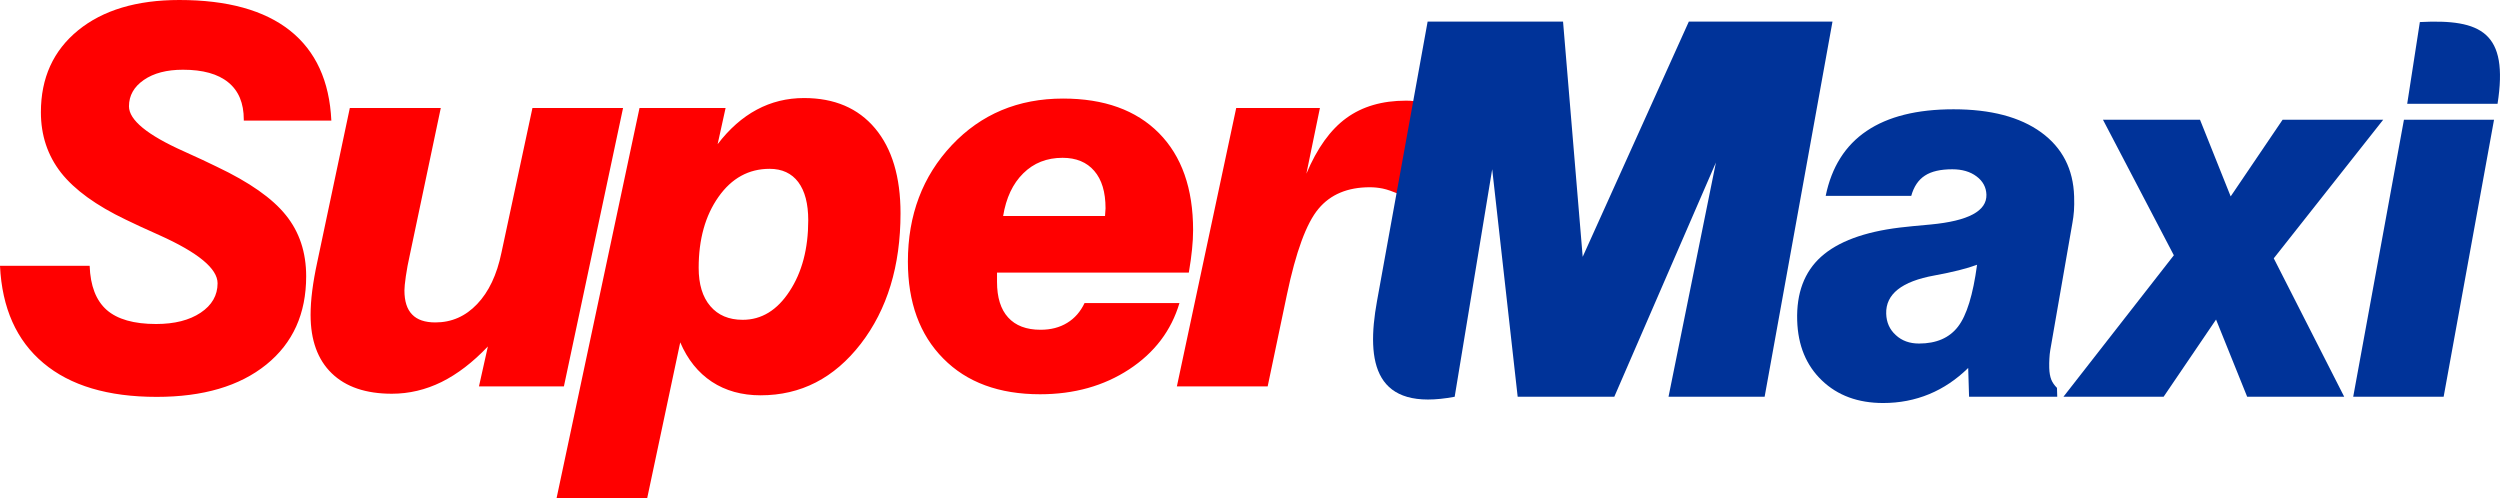
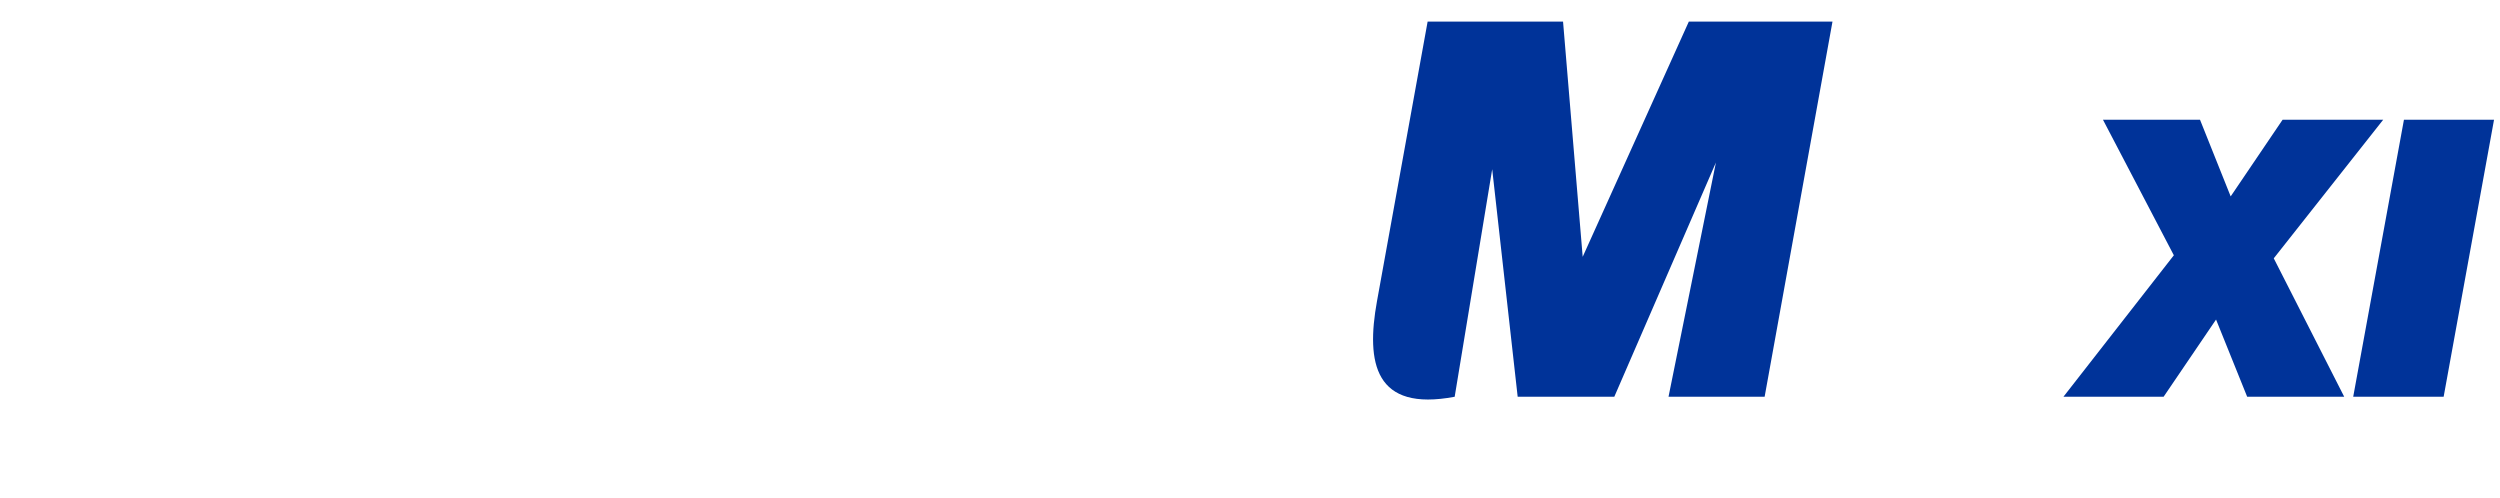
<svg xmlns="http://www.w3.org/2000/svg" xml:space="preserve" width="128.176mm" height="25.536mm" version="1.1" style="shape-rendering:geometricPrecision; text-rendering:geometricPrecision; image-rendering:optimizeQuality; fill-rule:evenodd; clip-rule:evenodd" viewBox="0 0 136562.67 27206.89">
  <defs>
    <style type="text/css">
   
    .fil1 {fill:#003399;fill-rule:nonzero}
    .fil0 {fill:red;fill-rule:nonzero}
   
  </style>
  </defs>
  <g id="Camada_x0020_1">
    <g id="_1677447480160">
-       <path class="fil0" d="M64286.82 21106.86l3241.05 -15207.24 4572.62 0 -739.73 3589.34c587.05,-1393.69 1312.51,-2405.64 2186.05,-3040.42 873.44,-634.78 1956.99,-949.83 3250.53,-949.83 76.39,0 152.68,0 224.27,4.79 76.39,4.79 152.78,14.28 238.66,23.87l-905.3 5048.34c-224.38,-95.36 -583.86,-227.58 -822.62,-275.2 -238.66,-47.73 -472.41,-71.7 -706.38,-71.7 -1212.36,0 -2147.91,391.44 -2801.77,1174.32 -658.76,782.77 -1236.33,2348.32 -1727.92,4696.75l-1050.09 5007 -4959.38 0zm-5042.16 -4553.55l5183.76 0c-448.76,1508.33 -1365.14,2715.89 -2749.46,3622.79 -1384.21,906.9 -3007.08,1360.34 -4863.7,1360.34 -2238.69,0 -4004.75,-649.17 -5288.7,-1952.19 -1288.75,-1298.34 -1933.23,-3064.4 -1933.23,-5293.5 0,-2544.04 801.95,-4663.29 2400.95,-6362.55 1599,-1694.46 3622.79,-2544.15 6076.16,-2544.15 2243.48,0 3990.47,630.1 5236.17,1885.5 1245.81,1260.09 1866.32,3026.15 1866.32,5302.87 0,324.64 -19.07,673.03 -57.21,1040.5 -33.45,367.57 -95.57,792.47 -176.65,1279.26l-10477.04 0 0 505.97c0,849.58 200.51,1498.74 606.12,1942.71 405.72,448.65 997.56,673.03 1770.86,673.03 558.5,0 1045.3,-124.12 1455.81,-377.06 410.51,-248.25 725.56,-610.92 949.83,-1083.54zm-4448.5 -4754.07l5565.5 0c0,-47.73 4.69,-114.64 14.28,-210 9.59,-95.46 14.38,-162.27 14.38,-210.1 0,-887.72 -205.31,-1570.34 -615.82,-2042.86 -410.51,-477.31 -988.08,-715.97 -1732.61,-715.97 -859.16,0 -1575.14,281.59 -2147.91,849.68 -572.78,563.19 -935.56,1341.17 -1097.82,2329.25zm-24392.55 15407.65l4529.69 -21307.27 4701.54 0 -434.27 1976.16c634.78,-830.61 1345.96,-1460.71 2138.32,-1885.5 792.36,-424.79 1651.42,-634.78 2582.29,-634.78 1661.01,0 2954.55,553.6 3880.63,1656.21 925.97,1107.41 1388.9,2653.89 1388.9,4639.53 0,2878.16 -725.56,5255.25 -2171.67,7131.05 -1451.12,1875.91 -3274.5,2811.36 -5474.83,2811.36 -1021.54,0 -1909.36,-248.14 -2658.68,-739.84 -749.43,-496.39 -1326.89,-1212.36 -1727.92,-2152.6l-1804.2 8505.67 -4949.79 0zm11636.97 -17985.14c-1140.87,0 -2071.63,510.66 -2792.29,1532.09 -720.77,1021.54 -1083.54,2310.28 -1083.54,3875.83 0,897.41 210,1594.21 634.78,2090.7 424.89,501.18 1016.74,749.32 1770.86,749.32 1026.22,0 1880.7,-520.25 2558.42,-1560.75 682.52,-1035.81 1021.54,-2329.36 1021.54,-3875.83 0,-906.9 -181.44,-1599 -544.22,-2085.8 -362.78,-482.11 -887.82,-725.56 -1565.55,-725.56zm-8006.3 -3322.13l-3231.46 15207.24 -4639.53 0 486.9 -2181.37c-821.02,863.96 -1665.8,1513.13 -2534.56,1942.71 -863.96,424.79 -1770.86,639.58 -2711.1,639.58 -1422.46,0 -2515.49,-372.26 -3283.98,-1116.89 -768.5,-744.52 -1155.04,-1809 -1155.04,-3188.52 0,-400.92 28.55,-839.99 90.67,-1326.89 62.01,-482 152.68,-1002.36 272,-1551.27l1780.34 -8424.59 4968.86 0 -1689.67 8018.87c-95.46,419.99 -167.06,811.43 -219.48,1174.21 -52.53,367.57 -76.39,620.51 -76.39,773.18 0,587.16 138.4,1026.22 420.1,1312.72 276.8,291.08 701.59,434.27 1269.57,434.27 887.82,0 1646.73,-334.01 2281.62,-1002.36 634.78,-663.44 1078.64,-1599 1326.89,-2801.77l1694.46 -7909.13 4949.79 0zm-34034.28 8620.31l4897.15 0c38.14,1093.03 348.5,1894.87 930.76,2410.43 582.37,510.66 1484.47,768.5 2696.93,768.5 1007.05,0 1818.48,-205.2 2434.3,-615.71 615.71,-410.51 925.86,-949.94 925.86,-1608.59 0,-801.84 -1064.37,-1680.19 -3193.21,-2634.81 -773.18,-343.6 -1379.42,-625.3 -1818.48,-840.09 -1618.18,-773.18 -2797.08,-1627.66 -3536.92,-2563.11 -735.04,-940.35 -1102.62,-2042.97 -1102.62,-3307.74 0,-1875.91 677.83,-3365.17 2033.38,-4472.47 1355.55,-1102.62 3198,-1656.32 5527.36,-1656.32 2629.91,0 4644.22,558.39 6047.5,1670.6 1403.28,1117 2157.5,2754.14 2257.65,4916.33l-4782.62 0 0 -57.32c0,-892.51 -281.59,-1570.34 -844.89,-2028.48 -563.19,-463.04 -1388.9,-692.1 -2477.24,-692.1 -887.82,0 -1599,186.13 -2138.32,558.39 -539.43,372.37 -811.54,854.37 -811.54,1441.42 0,744.63 997.67,1565.65 2997.59,2458.27 763.7,343.71 1365.03,625.2 1799.52,840.09 1780.34,844.78 3040.53,1727.81 3775.57,2648.99 739.73,916.49 1107.3,2028.69 1107.3,3336.51 0,2042.86 -725.56,3651.45 -2181.37,4825.56 -1455.7,1174.32 -3450.94,1761.37 -5985.49,1761.37 -2658.68,0 -4720.61,-615.71 -6186.01,-1847.25 -1470.08,-1231.43 -2262.45,-3002.28 -2372.19,-5312.46z" />
      <g>
        <polygon class="fil1" points="128544.23,21672.82 131315.95,6539.73 136236.86,6539.73 133484.1,21672.82 " />
-         <path class="fil1" d="M131493.77 5669.27l690.93 -4464.16c3369.64,-174.84 4853.58,569.58 4244.26,4464.16l-4935.19 0z" />
        <polygon class="fil1" points="112715.52,21672.82 118746.51,13944.7 114874.51,6539.73 120175.36,6539.73 121850.75,10729.01 124687.79,6539.73 130183.39,6539.73 124204.51,14111.12 128052.96,21672.82 122752,21672.82 121052.1,17454.98 118187.37,21672.82 " />
-         <path class="fil1" d="M107512.16 20100.77c-641.07,626.9 -1348.62,1106.56 -2132.14,1429.6 -783.31,323.04 -1619.24,484.45 -2512.18,484.45 -1368.02,0 -2487.04,-408.38 -3343.22,-1230.25 -860.87,-821.66 -1311.97,-1914.16 -1353.21,-3277.38 -45.28,-1496.08 389.84,-2655.06 1305.37,-3481.62 915.63,-821.87 2348,-1358.53 4307.33,-1596.02 407.1,-47.52 965.81,-104.41 1681.15,-166.21 2055.54,-194.76 3069.94,-736.21 3042.88,-1629.26 -12.25,-403.69 -193.48,-741.01 -538.36,-997.46 -345.2,-261.24 -790.87,-389.52 -1327.53,-389.52 -641.28,0 -1141.4,114.11 -1495.23,346.69 -354.15,228 -604.1,598.56 -745.48,1106.77l-4673.95 0c322.83,-1576.95 1070.65,-2759.58 2239.11,-3548.1 1168.35,-788.42 2747.64,-1182.63 4742.56,-1182.63 2032.95,0 3627.27,417.86 4787.95,1258.6 1155.99,840.73 1756.58,2009.19 1801.75,3500.59 9.06,299.28 7.35,560.63 -9.38,793.32 -16.62,232.8 -47.94,451.21 -84.6,655.45l-1209.8 6949.18c-24.4,137.65 -38.57,294.38 -47.84,460.69 -9.16,166.31 -13.53,337.21 -8.2,513.11 7.88,261.24 47.41,470.07 109.42,631.69 66.7,166.21 170.9,313.34 313.13,456.01l14.7 484.35 -4816.61 0 -47.62 -1572.05zm484.98 -5638.27c-540.17,204.24 -1317.94,399 -2324.13,584.18 -1790.46,323.04 -2671.68,1021.32 -2639.29,2089.95 14.38,475.18 187.52,864.6 524.62,1168.57 332.31,308.76 754.86,460.69 1267.86,460.69 945.25,0 1657.81,-308.66 2128.41,-921.49 475.5,-612.62 821.45,-1738.36 1042.53,-3381.9z" />
        <path class="fil1" d="M75219.01 16446.87l2765.01 -15265.09 7397.83 0 1072.78 12846.77 5796.81 -12846.77 7848.08 0 -3706.75 20491.04 -5249.71 0 2589.43 -12796.48 -5551.33 12796.48 -5278.05 0 -1391.67 -12429.02 -2049.47 12429.02c-4364.97,825.28 -4856.77,-1836.27 -4242.98,-5225.95z" />
      </g>
    </g>
  </g>
</svg>